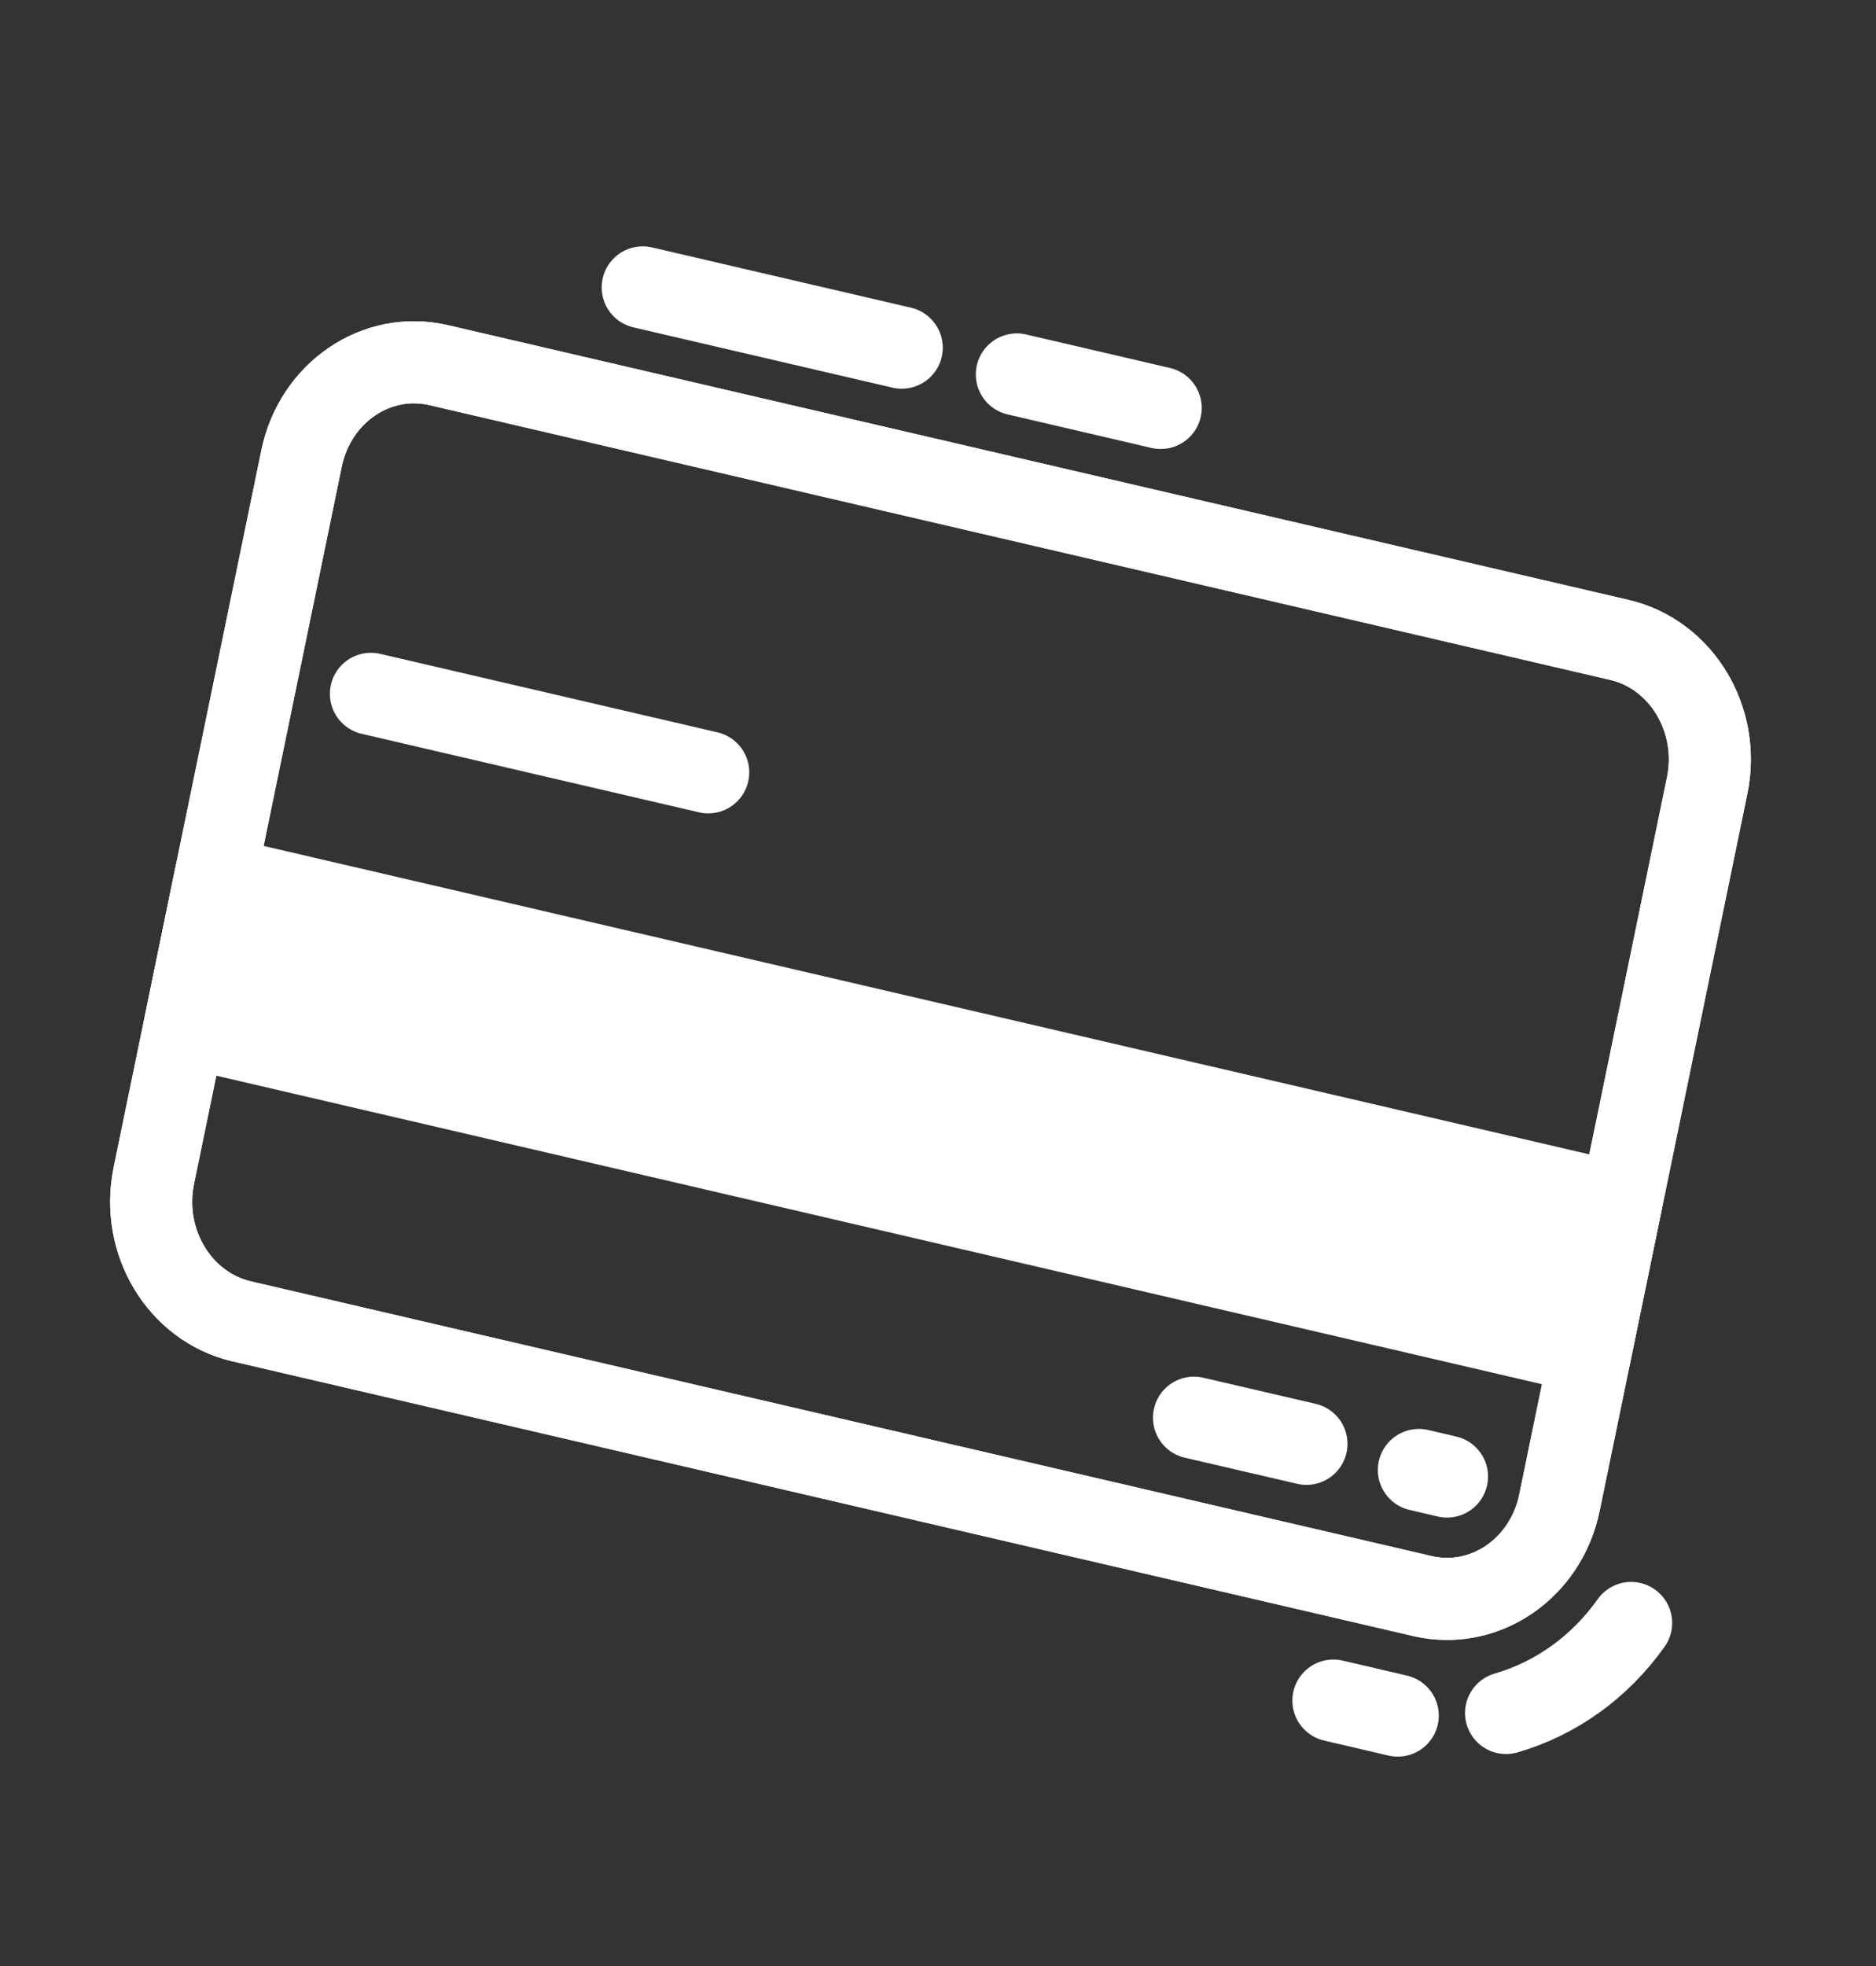
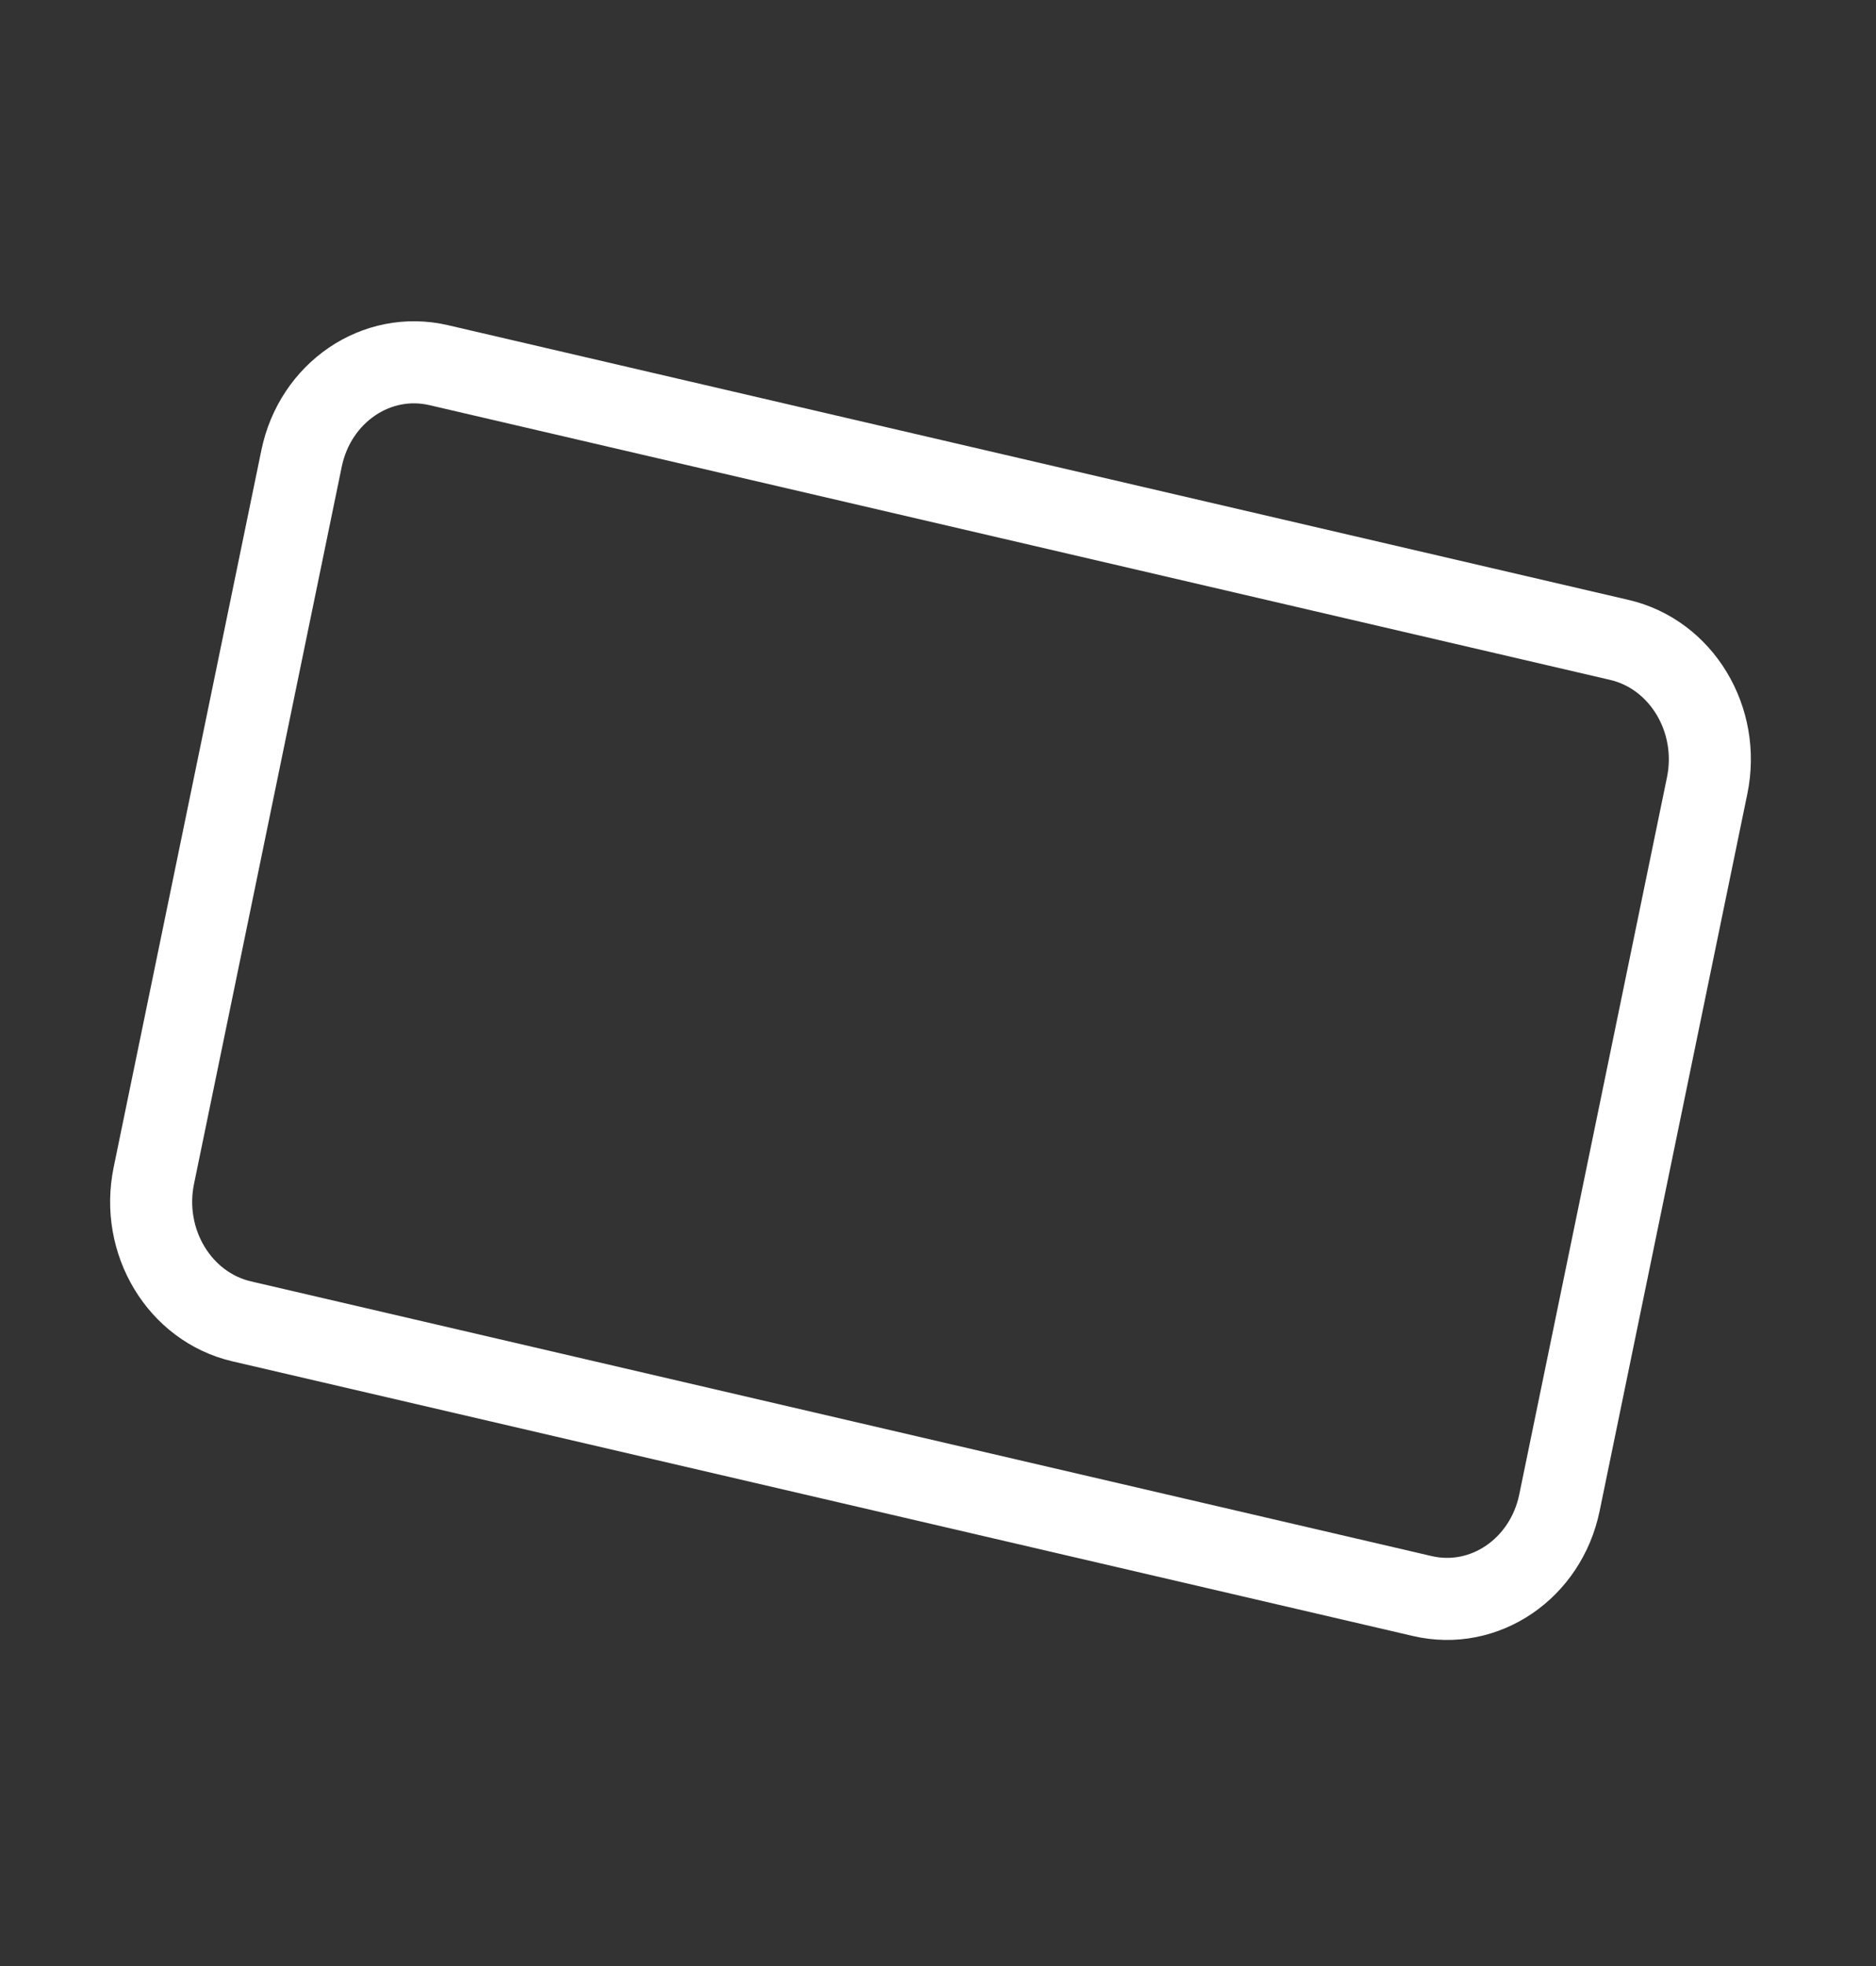
<svg xmlns="http://www.w3.org/2000/svg" width="42" height="44" viewBox="0 0 42 44" fill="none">
  <rect x="0" y="0" width="42" height="44" fill="#333333" stroke="none" />
  <path d="M36.254 14.321L9.82 8.172C8.429 7.849 7.055 8.784 6.751 10.262L3.444 26.311C3.14 27.788 4.02 29.248 5.411 29.572L31.845 35.72C33.235 36.043 34.609 35.108 34.913 33.631L38.22 17.581C38.525 16.104 37.644 14.644 36.254 14.321Z" stroke="white" stroke-width="1.837" stroke-linecap="round" stroke-linejoin="round" />
-   <path d="M4.821 19.623L36.292 26.943L35.602 30.287L4.134 22.966L4.821 19.623Z" fill="white" stroke="white" stroke-width="1.837" stroke-linecap="round" stroke-linejoin="round" />
-   <path d="M8.304 15.528L15.856 17.285M26.731 31.728L29.249 32.313M32.396 33.045L31.766 32.898M31.293 38.395L29.852 38.059M36.518 36.322C35.821 37.305 34.836 38.014 33.718 38.337M22.765 8.38L25.986 9.13M14.389 6.432L20.188 7.781" stroke="white" stroke-width="1.837" stroke-linecap="round" stroke-linejoin="round" />
-   <path d="M36.254 14.321L9.82 8.172C8.429 7.849 7.055 8.784 6.751 10.262L3.444 26.311C3.14 27.788 4.02 29.248 5.411 29.572L31.845 35.72C33.235 36.043 34.609 35.108 34.913 33.631L38.22 17.581C38.525 16.104 37.644 14.644 36.254 14.321Z" stroke="white" stroke-width="1.837" stroke-linecap="round" stroke-linejoin="round" />
</svg>